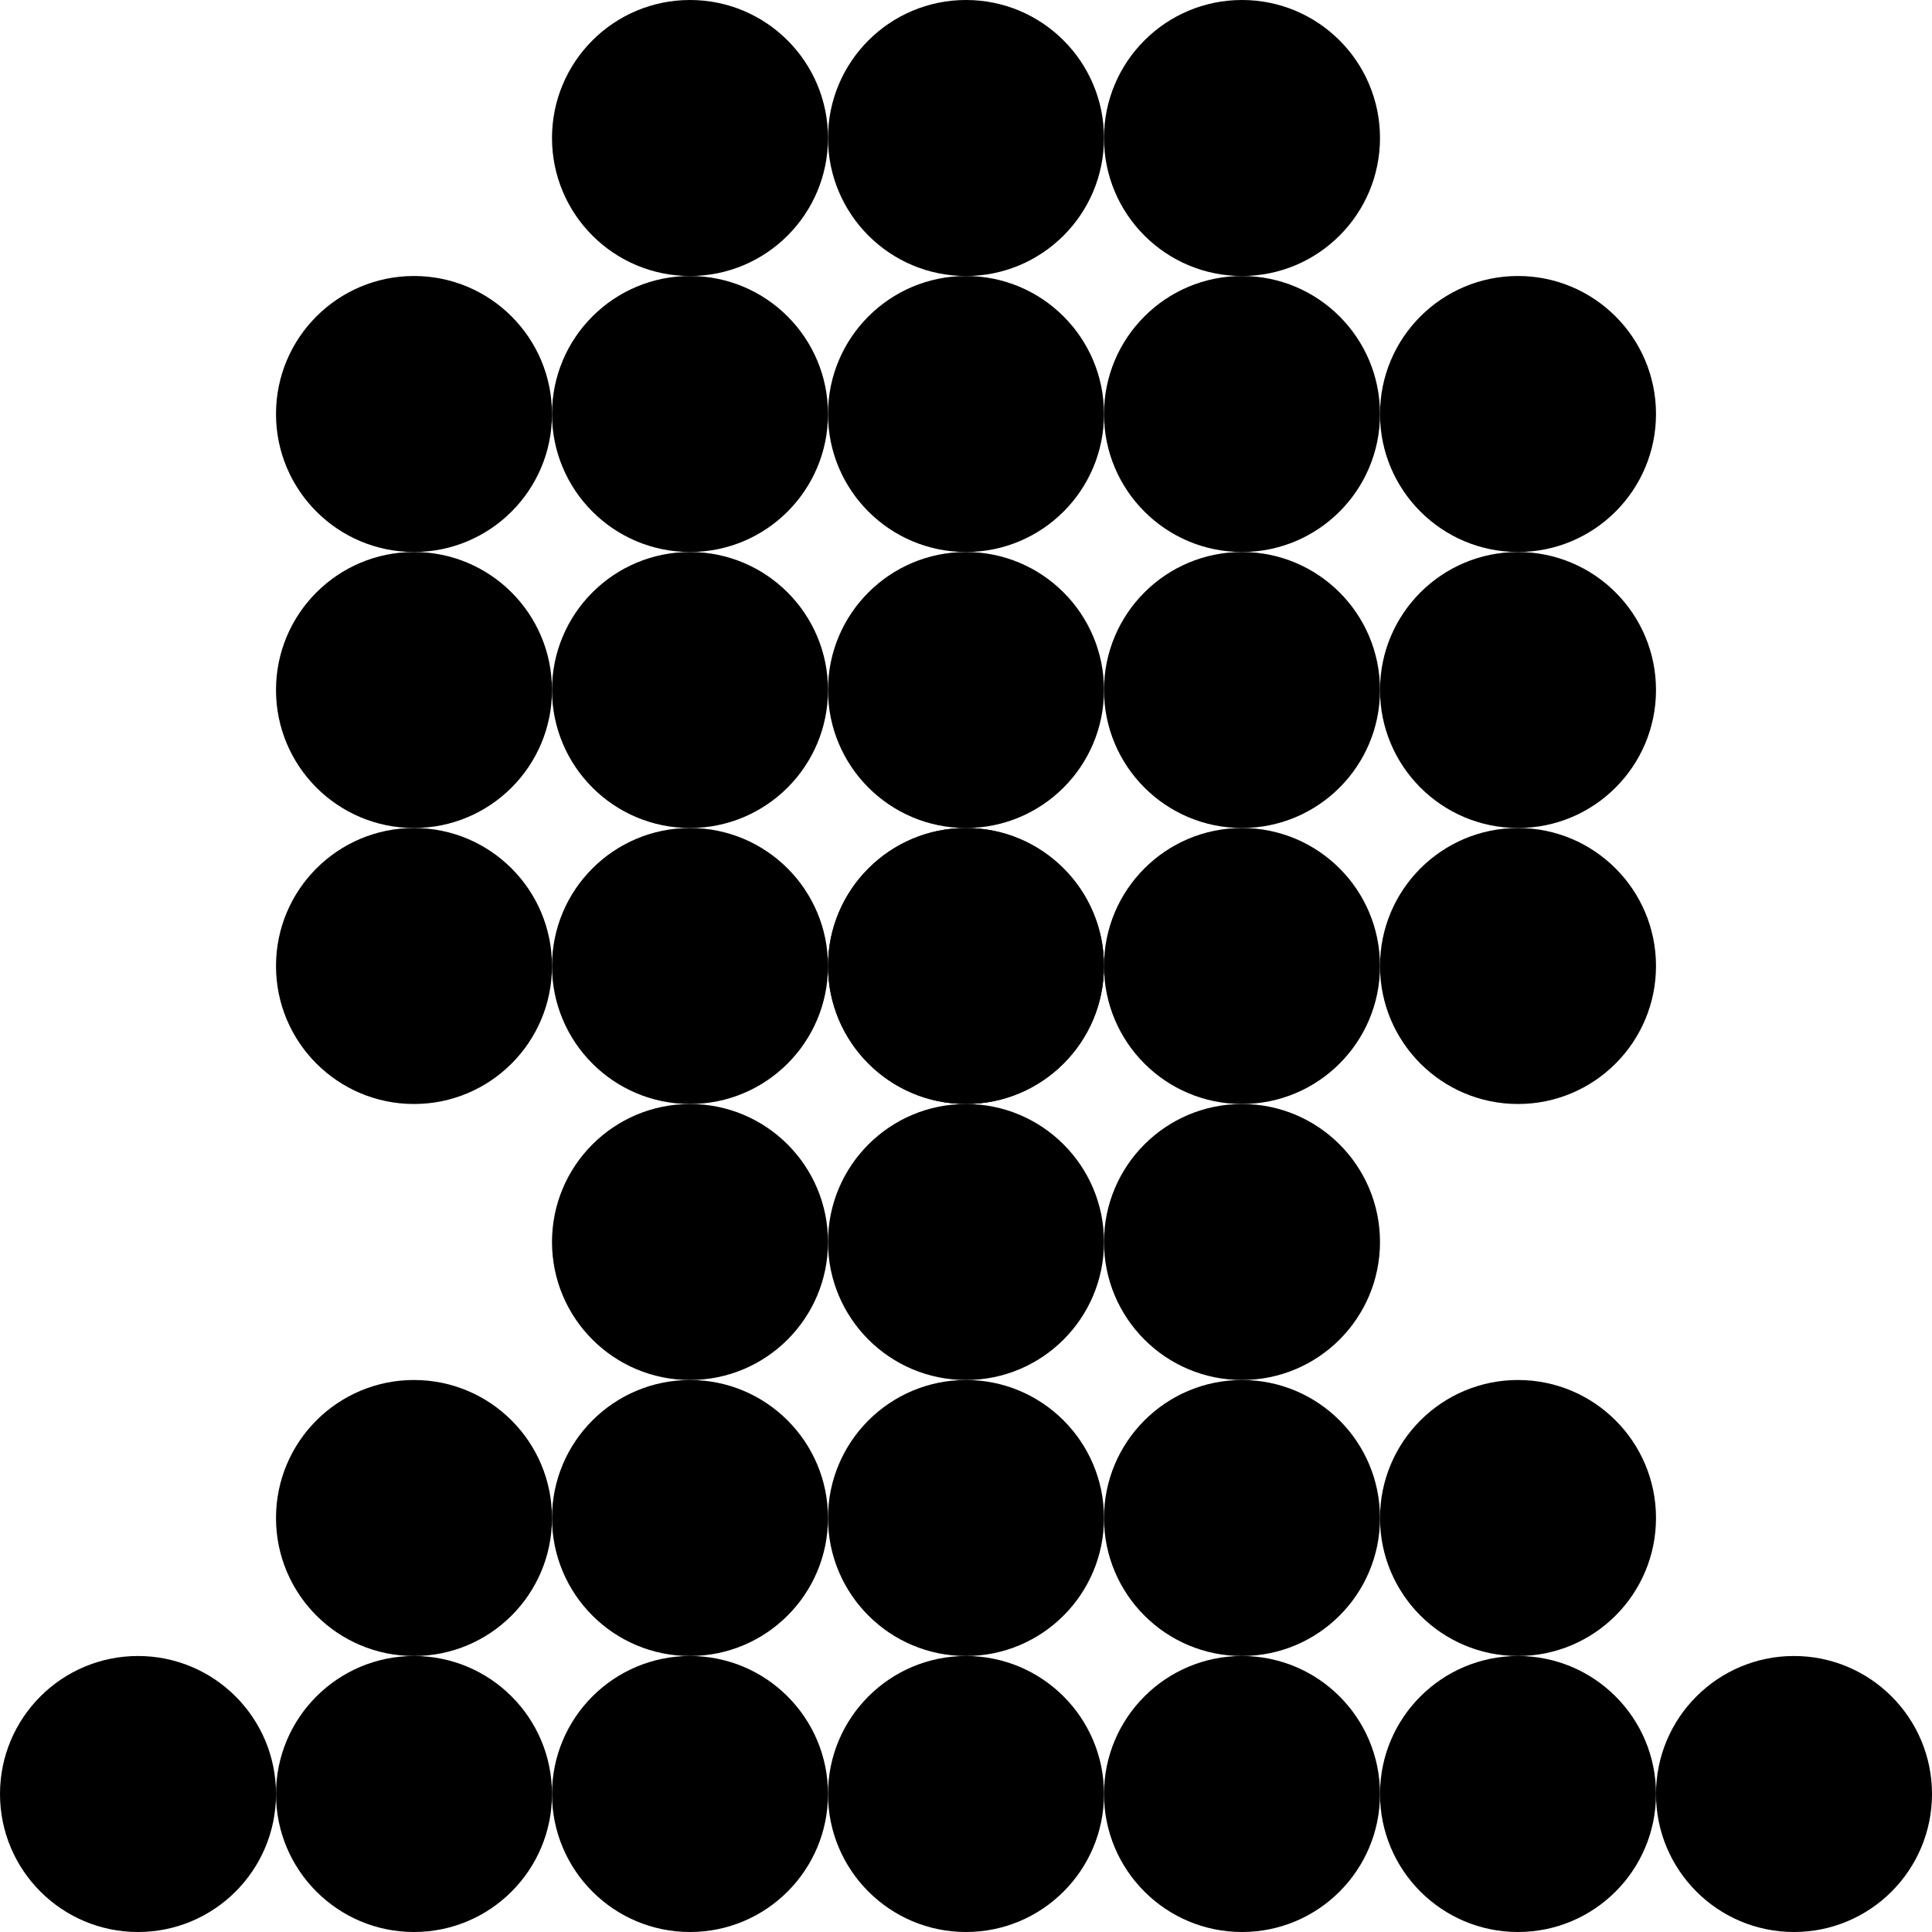
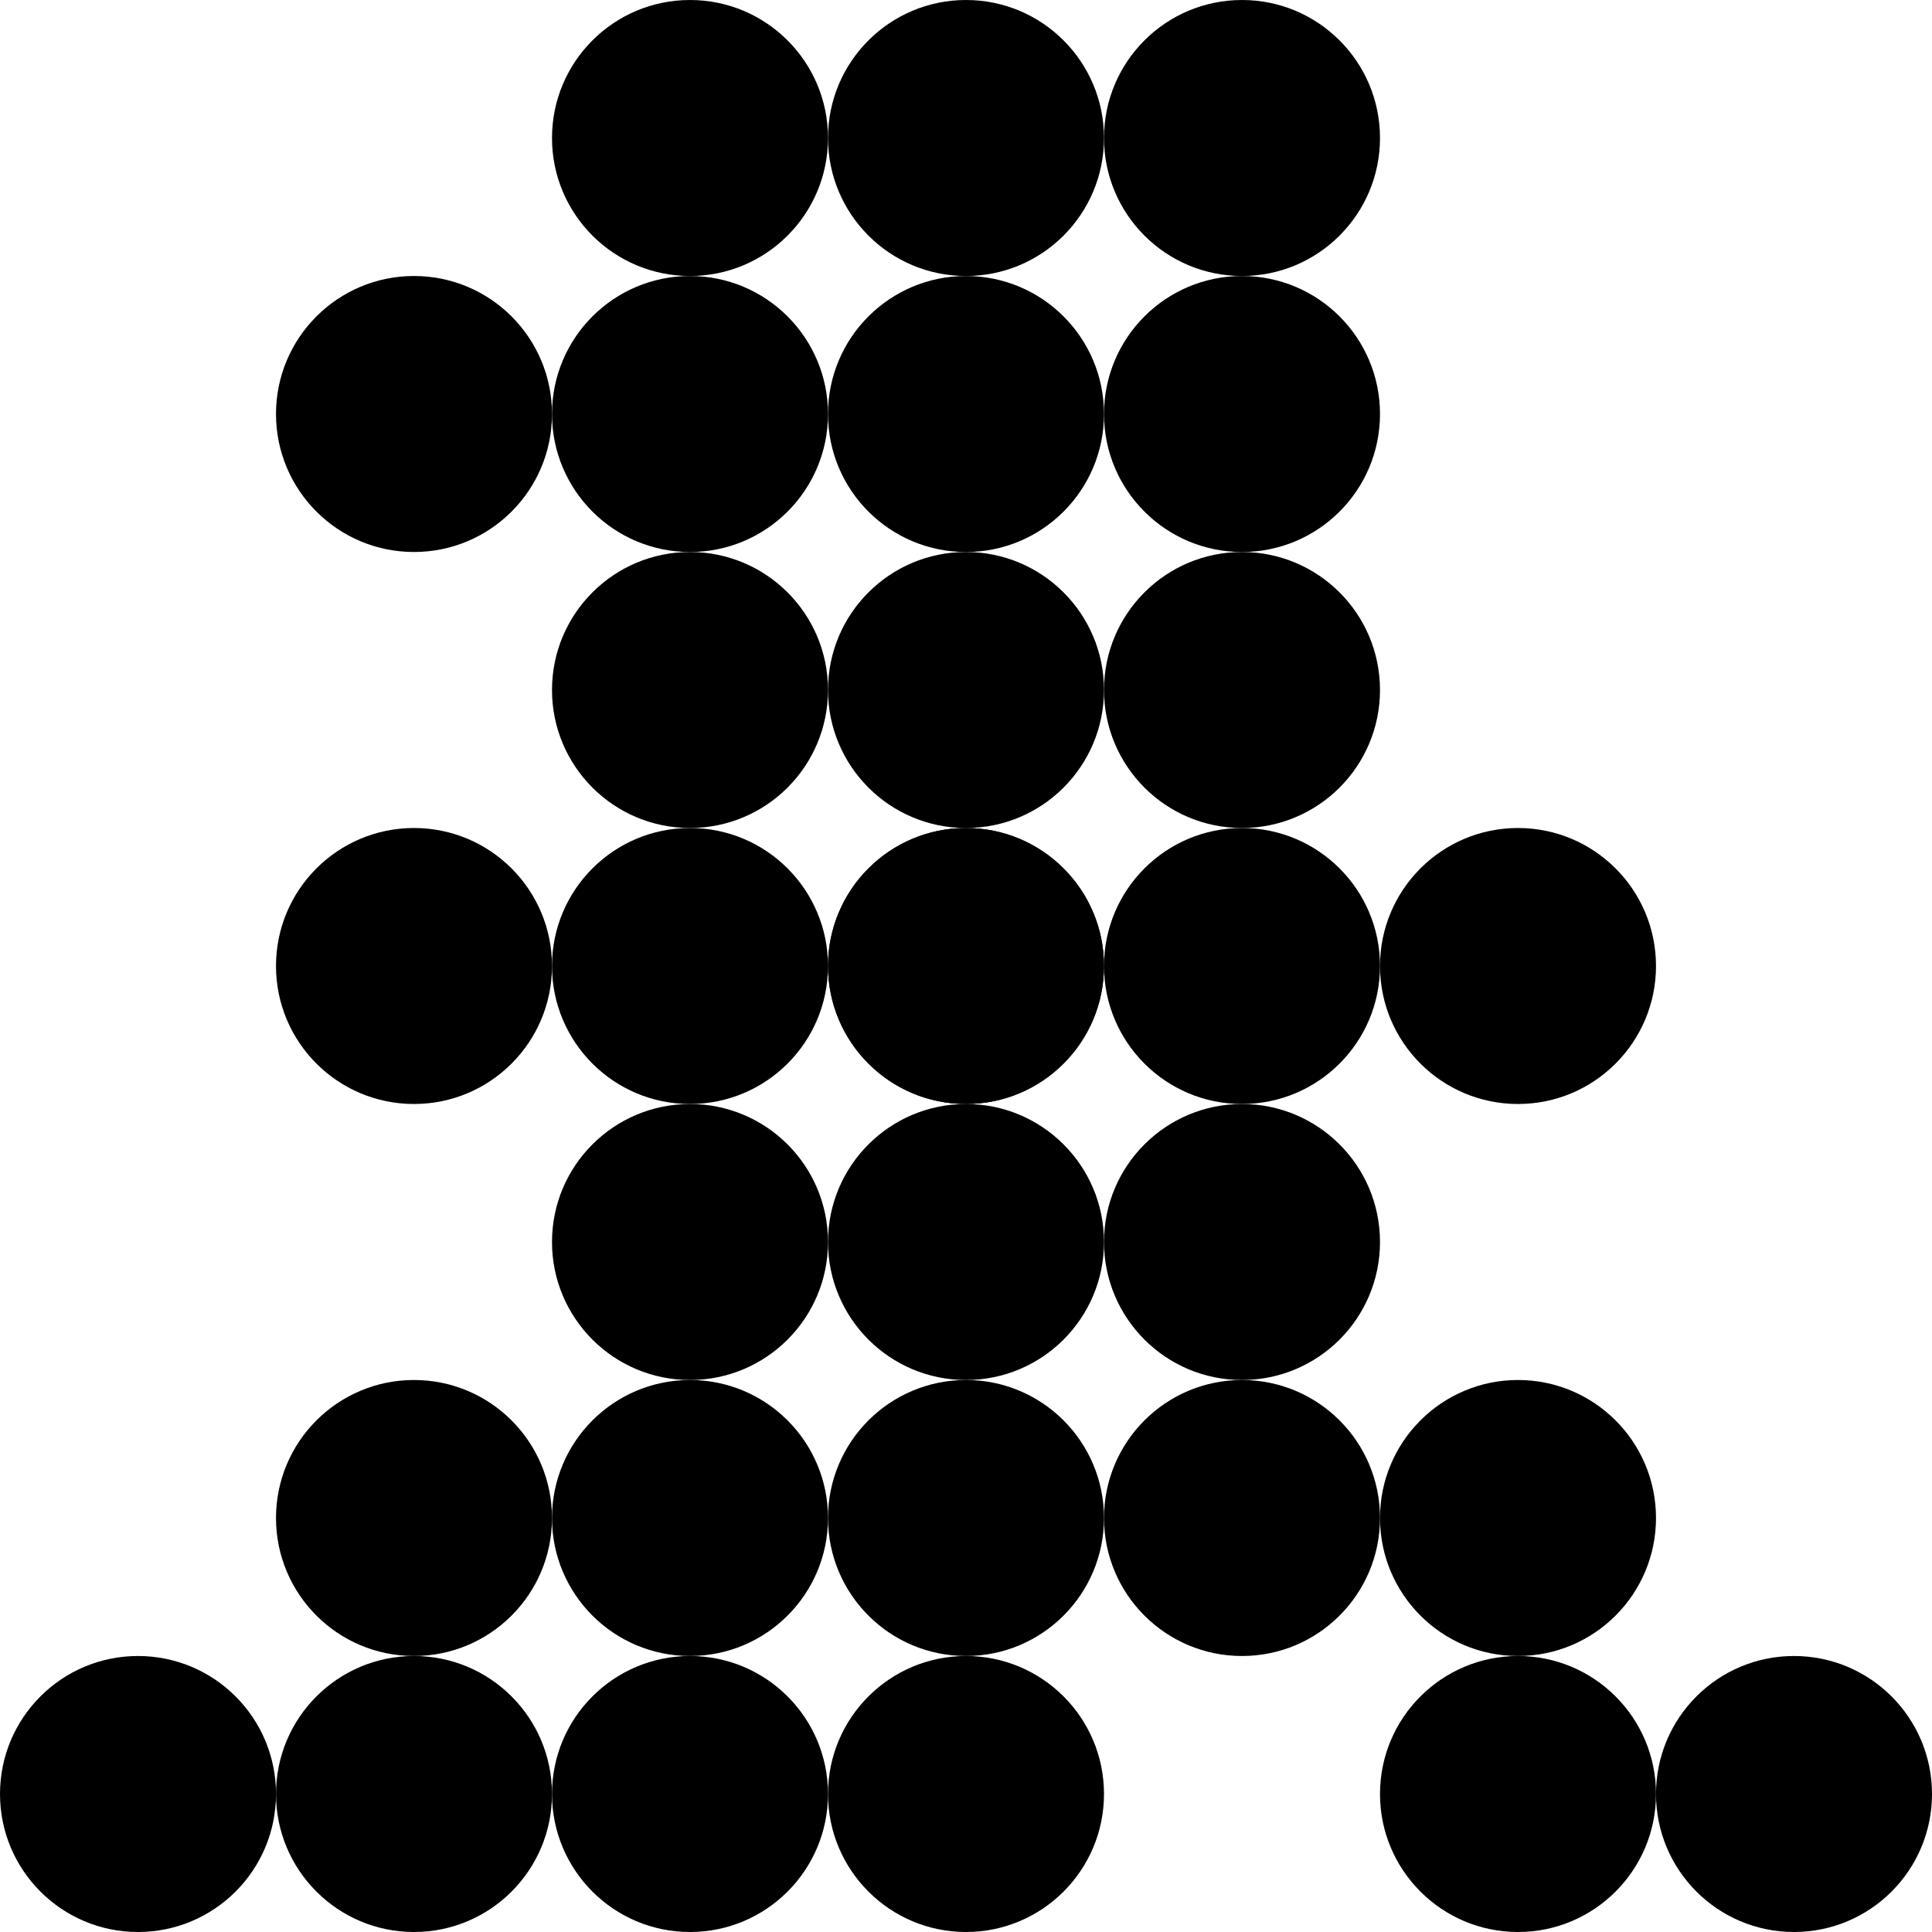
<svg xmlns="http://www.w3.org/2000/svg" width="28" height="28" viewBox="0 0 28 28" fill="none">
  <g clip-path="url(#clip0_2029_27678)">
    <g clip-path="url(#clip1_2029_27678)">
      <circle cx="18" cy="18" r="2" fill="black" />
    </g>
    <g clip-path="url(#clip2_2029_27678)">
      <circle cx="18" cy="22" r="2" fill="black" />
    </g>
    <g clip-path="url(#clip3_2029_27678)">
      <circle cx="18" cy="26" r="2" fill="black" />
    </g>
    <g clip-path="url(#clip4_2029_27678)">
      <circle cx="18" cy="14" r="2" fill="black" />
    </g>
    <g clip-path="url(#clip5_2029_27678)">
      <circle cx="22" cy="14" r="2" fill="black" />
    </g>
    <g clip-path="url(#clip6_2029_27678)">
      <circle cx="22" cy="26" r="2" fill="black" />
    </g>
    <g clip-path="url(#clip7_2029_27678)">
      <circle cx="22" cy="22" r="2" fill="black" />
    </g>
    <g clip-path="url(#clip8_2029_27678)">
      <circle cx="26" cy="26" r="2" fill="black" />
    </g>
    <g clip-path="url(#clip9_2029_27678)">
      <circle cx="18" cy="10" r="2" fill="black" />
    </g>
    <g clip-path="url(#clip10_2029_27678)">
      <circle cx="14" cy="18" r="2" fill="black" />
    </g>
    <g clip-path="url(#clip11_2029_27678)">
      <circle cx="14" cy="22" r="2" fill="black" />
    </g>
    <g clip-path="url(#clip12_2029_27678)">
      <circle cx="14" cy="26" r="2" fill="black" />
    </g>
    <g clip-path="url(#clip13_2029_27678)">
      <circle cx="10" cy="18" r="2" fill="black" />
    </g>
    <g clip-path="url(#clip14_2029_27678)">
      <circle cx="6" cy="26" r="2" fill="black" />
    </g>
    <g clip-path="url(#clip15_2029_27678)">
      <circle cx="6" cy="22" r="2" fill="black" />
    </g>
    <g clip-path="url(#clip16_2029_27678)">
      <circle cx="6" cy="14" r="2" fill="black" />
    </g>
    <g clip-path="url(#clip17_2029_27678)">
      <circle cx="6" cy="10" r="2" fill="black" />
    </g>
    <g clip-path="url(#clip18_2029_27678)">
      <circle cx="10" cy="6" r="2" fill="black" />
    </g>
    <g clip-path="url(#clip19_2029_27678)">
      <circle cx="10" cy="2" r="2" fill="black" />
    </g>
    <g clip-path="url(#clip20_2029_27678)">
      <circle cx="6" cy="6" r="2" fill="black" />
    </g>
    <g clip-path="url(#clip21_2029_27678)">
      <circle cx="2" cy="26" r="2" fill="black" />
    </g>
    <g clip-path="url(#clip22_2029_27678)">
-       <circle cx="22" cy="10" r="2" fill="black" />
-     </g>
+       </g>
    <g clip-path="url(#clip23_2029_27678)">
      <circle cx="22" cy="6" r="2" fill="black" />
    </g>
    <g clip-path="url(#clip24_2029_27678)">
      <circle cx="18" cy="6" r="2" fill="black" />
    </g>
    <g clip-path="url(#clip25_2029_27678)">
      <circle cx="18" cy="2" r="2" fill="black" />
    </g>
    <g clip-path="url(#clip26_2029_27678)">
      <circle cx="14" cy="2" r="2" fill="black" />
    </g>
    <g clip-path="url(#clip27_2029_27678)">
      <circle cx="14" cy="14" r="2" fill="black" />
      <circle cx="14" cy="14" r="2" fill="black" />
    </g>
    <g clip-path="url(#clip28_2029_27678)">
      <circle cx="14" cy="10" r="2" fill="black" />
    </g>
    <g clip-path="url(#clip29_2029_27678)">
      <circle cx="10" cy="14" r="2" fill="black" />
    </g>
    <g clip-path="url(#clip30_2029_27678)">
      <circle cx="10" cy="22" r="2" fill="black" />
    </g>
    <g clip-path="url(#clip31_2029_27678)">
      <circle cx="10" cy="26" r="2" fill="black" />
    </g>
    <g clip-path="url(#clip32_2029_27678)">
      <circle cx="10" cy="10" r="2" fill="black" />
    </g>
    <g clip-path="url(#clip33_2029_27678)">
      <circle cx="14" cy="6" r="2" fill="black" />
    </g>
  </g>
  <defs>
    <clipPath id="clip0_2029_27678">
      <rect width="28" height="28" fill="white" />
    </clipPath>
    <clipPath id="clip1_2029_27678">
      <rect width="4" height="4" fill="white" transform="translate(16 16)" />
    </clipPath>
    <clipPath id="clip2_2029_27678">
      <rect width="4" height="4" fill="white" transform="translate(16 20)" />
    </clipPath>
    <clipPath id="clip3_2029_27678">
-       <rect width="4" height="4" fill="white" transform="translate(16 24)" />
-     </clipPath>
+       </clipPath>
    <clipPath id="clip4_2029_27678">
      <rect width="4" height="4" fill="white" transform="translate(16 12)" />
    </clipPath>
    <clipPath id="clip5_2029_27678">
      <rect width="4" height="4" fill="white" transform="translate(20 12)" />
    </clipPath>
    <clipPath id="clip6_2029_27678">
      <rect width="4" height="4" fill="white" transform="translate(20 24)" />
    </clipPath>
    <clipPath id="clip7_2029_27678">
      <rect width="4" height="4" fill="white" transform="translate(20 20)" />
    </clipPath>
    <clipPath id="clip8_2029_27678">
      <rect width="4" height="4" fill="white" transform="translate(24 24)" />
    </clipPath>
    <clipPath id="clip9_2029_27678">
      <rect width="4" height="4" fill="white" transform="translate(16 8)" />
    </clipPath>
    <clipPath id="clip10_2029_27678">
      <rect width="4" height="4" fill="white" transform="translate(12 16)" />
    </clipPath>
    <clipPath id="clip11_2029_27678">
      <rect width="4" height="4" fill="white" transform="translate(12 20)" />
    </clipPath>
    <clipPath id="clip12_2029_27678">
      <rect width="4" height="4" fill="white" transform="translate(12 24)" />
    </clipPath>
    <clipPath id="clip13_2029_27678">
      <rect width="4" height="4" fill="white" transform="translate(8 16)" />
    </clipPath>
    <clipPath id="clip14_2029_27678">
      <rect width="4" height="4" fill="white" transform="translate(4 24)" />
    </clipPath>
    <clipPath id="clip15_2029_27678">
      <rect width="4" height="4" fill="white" transform="translate(4 20)" />
    </clipPath>
    <clipPath id="clip16_2029_27678">
      <rect width="4" height="4" fill="white" transform="translate(4 12)" />
    </clipPath>
    <clipPath id="clip17_2029_27678">
-       <rect width="4" height="4" fill="white" transform="translate(4 8)" />
-     </clipPath>
+       </clipPath>
    <clipPath id="clip18_2029_27678">
      <rect width="4" height="4" fill="white" transform="translate(8 4)" />
    </clipPath>
    <clipPath id="clip19_2029_27678">
      <rect width="4" height="4" fill="white" transform="translate(8)" />
    </clipPath>
    <clipPath id="clip20_2029_27678">
      <rect width="4" height="4" fill="white" transform="translate(4 4)" />
    </clipPath>
    <clipPath id="clip21_2029_27678">
      <rect width="4" height="4" fill="white" transform="translate(0 24)" />
    </clipPath>
    <clipPath id="clip22_2029_27678">
      <rect width="4" height="4" fill="white" transform="translate(20 8)" />
    </clipPath>
    <clipPath id="clip23_2029_27678">
-       <rect width="4" height="4" fill="white" transform="translate(20 4)" />
-     </clipPath>
+       </clipPath>
    <clipPath id="clip24_2029_27678">
      <rect width="4" height="4" fill="white" transform="translate(16 4)" />
    </clipPath>
    <clipPath id="clip25_2029_27678">
      <rect width="4" height="4" fill="white" transform="translate(16)" />
    </clipPath>
    <clipPath id="clip26_2029_27678">
      <rect width="4" height="4" fill="white" transform="translate(12)" />
    </clipPath>
    <clipPath id="clip27_2029_27678">
      <rect width="4" height="4" fill="white" transform="translate(12 12)" />
    </clipPath>
    <clipPath id="clip28_2029_27678">
      <rect width="4" height="4" fill="white" transform="translate(12 8)" />
    </clipPath>
    <clipPath id="clip29_2029_27678">
      <rect width="4" height="4" fill="white" transform="translate(8 12)" />
    </clipPath>
    <clipPath id="clip30_2029_27678">
      <rect width="4" height="4" fill="white" transform="translate(8 20)" />
    </clipPath>
    <clipPath id="clip31_2029_27678">
      <rect width="4" height="4" fill="white" transform="translate(8 24)" />
    </clipPath>
    <clipPath id="clip32_2029_27678">
      <rect width="4" height="4" fill="white" transform="translate(8 8)" />
    </clipPath>
    <clipPath id="clip33_2029_27678">
      <rect width="4" height="4" fill="white" transform="translate(12 4)" />
    </clipPath>
  </defs>
</svg>